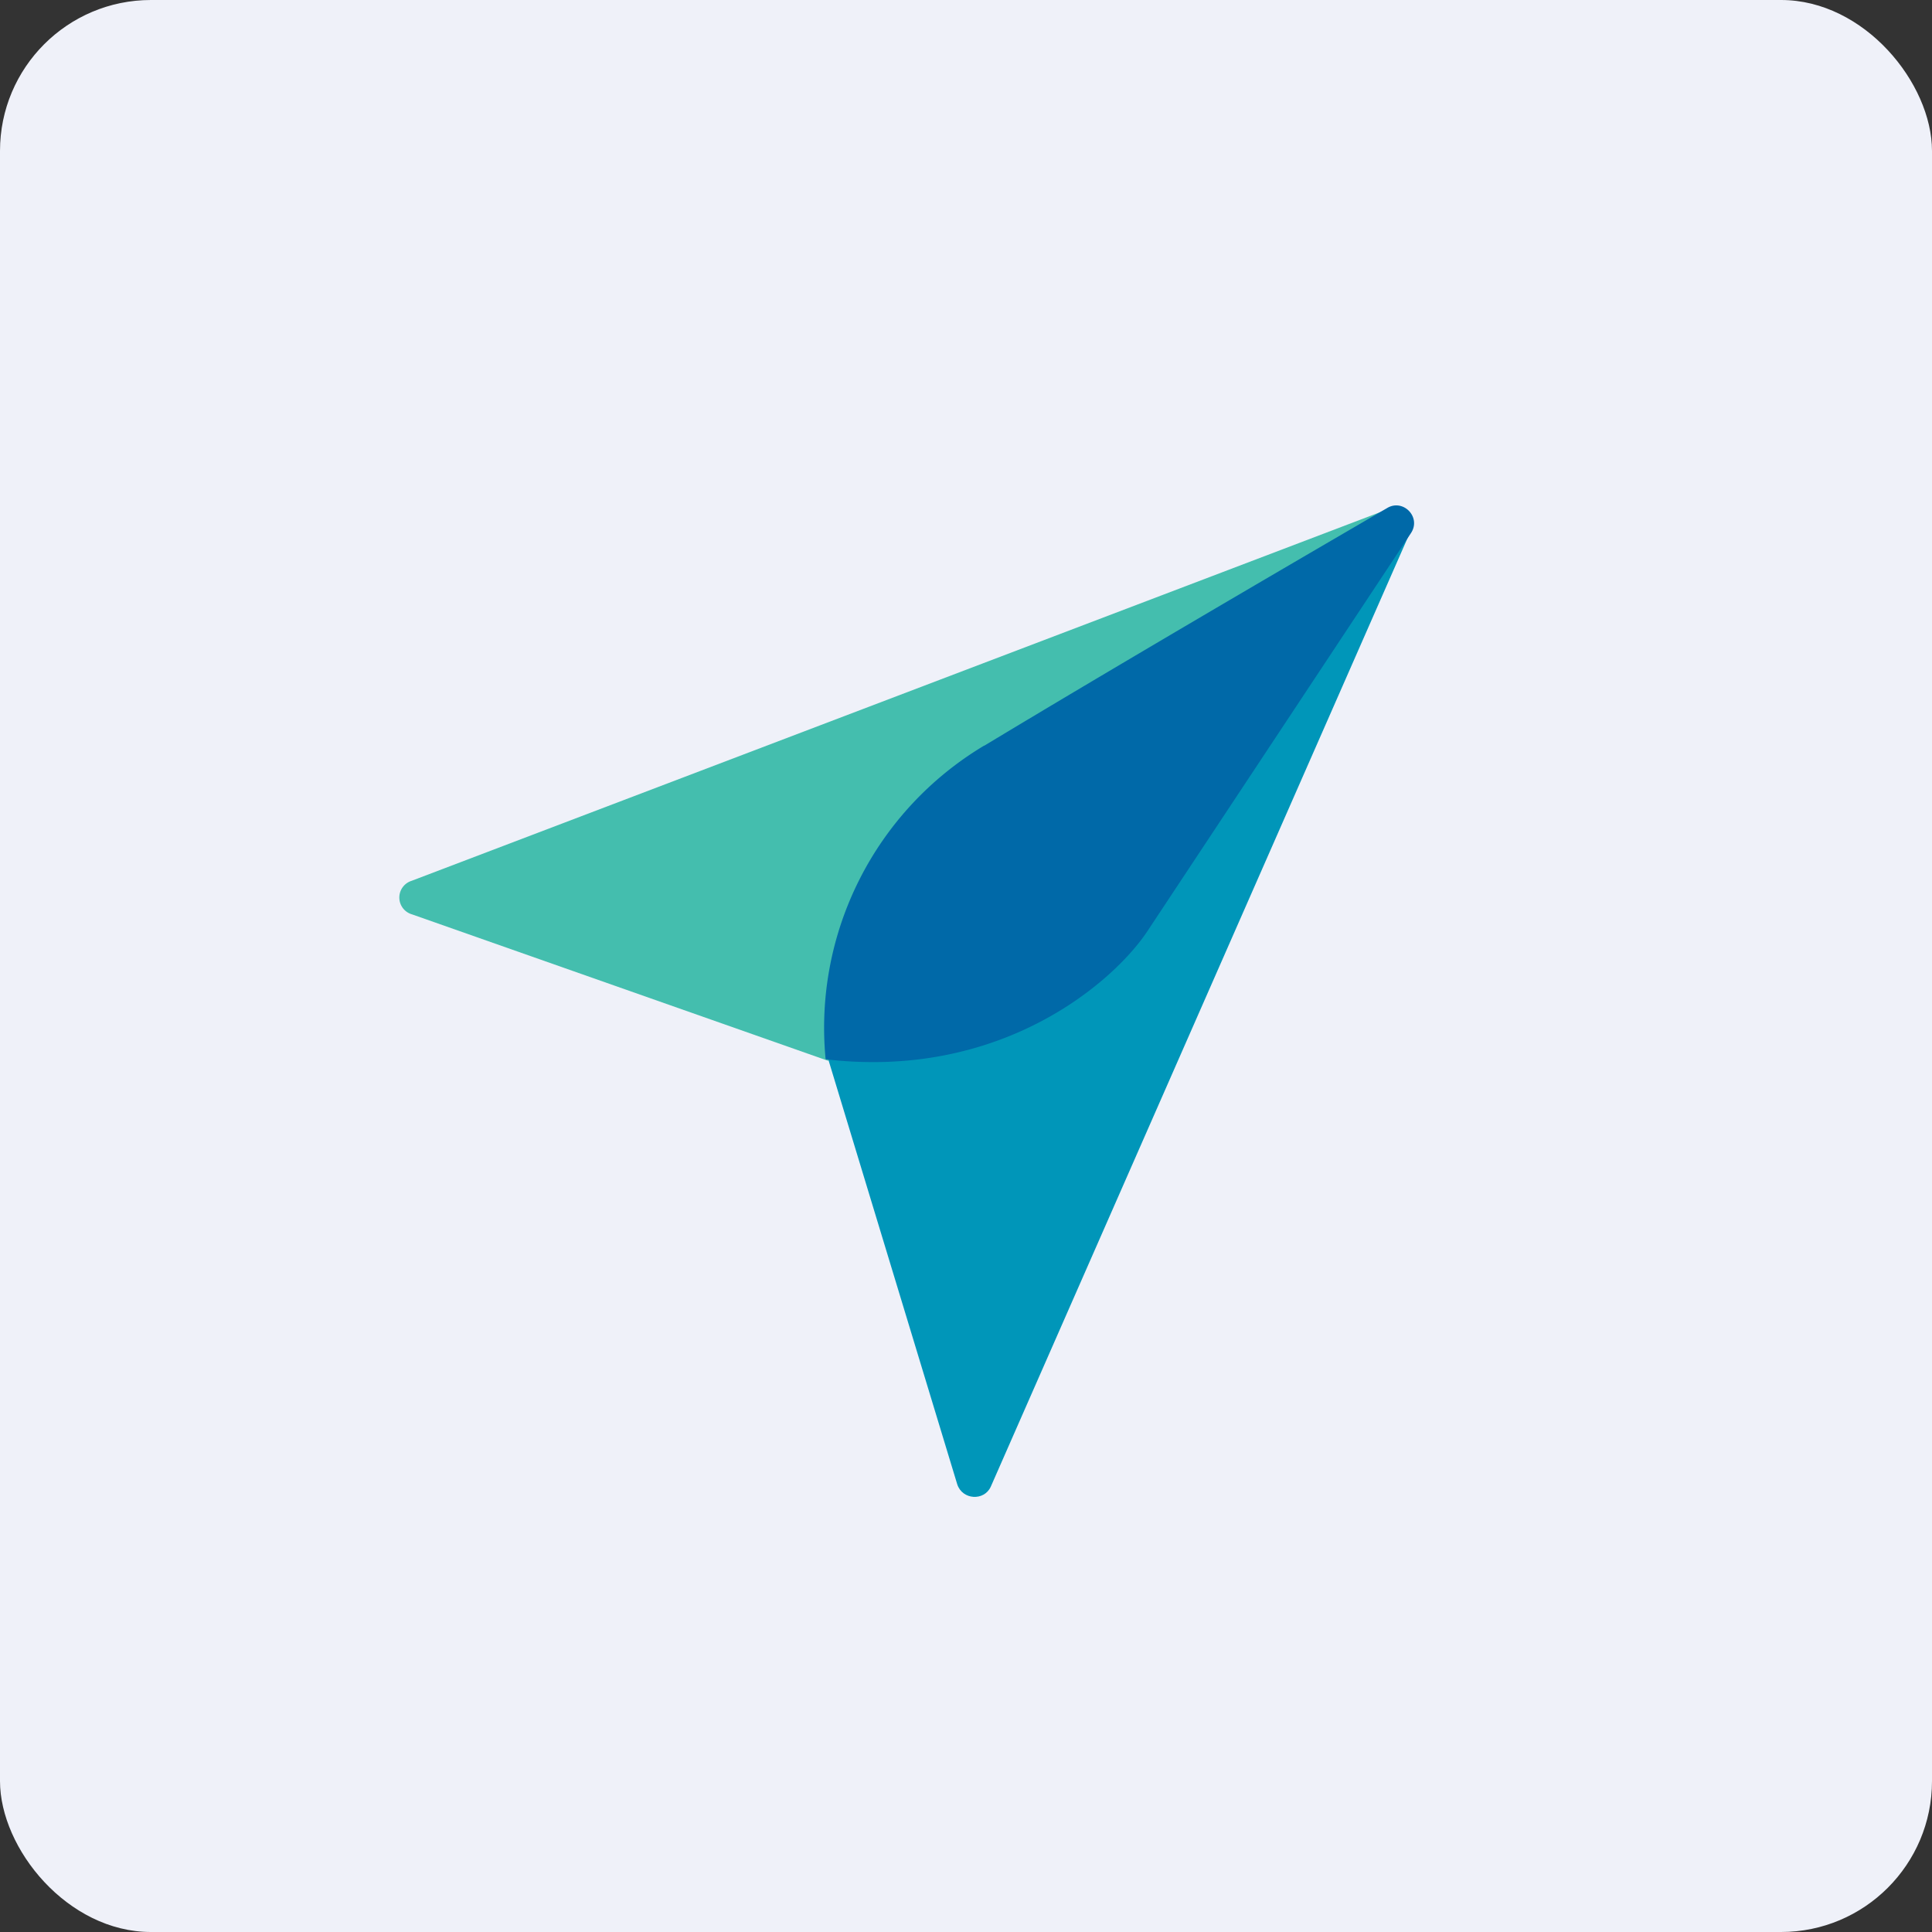
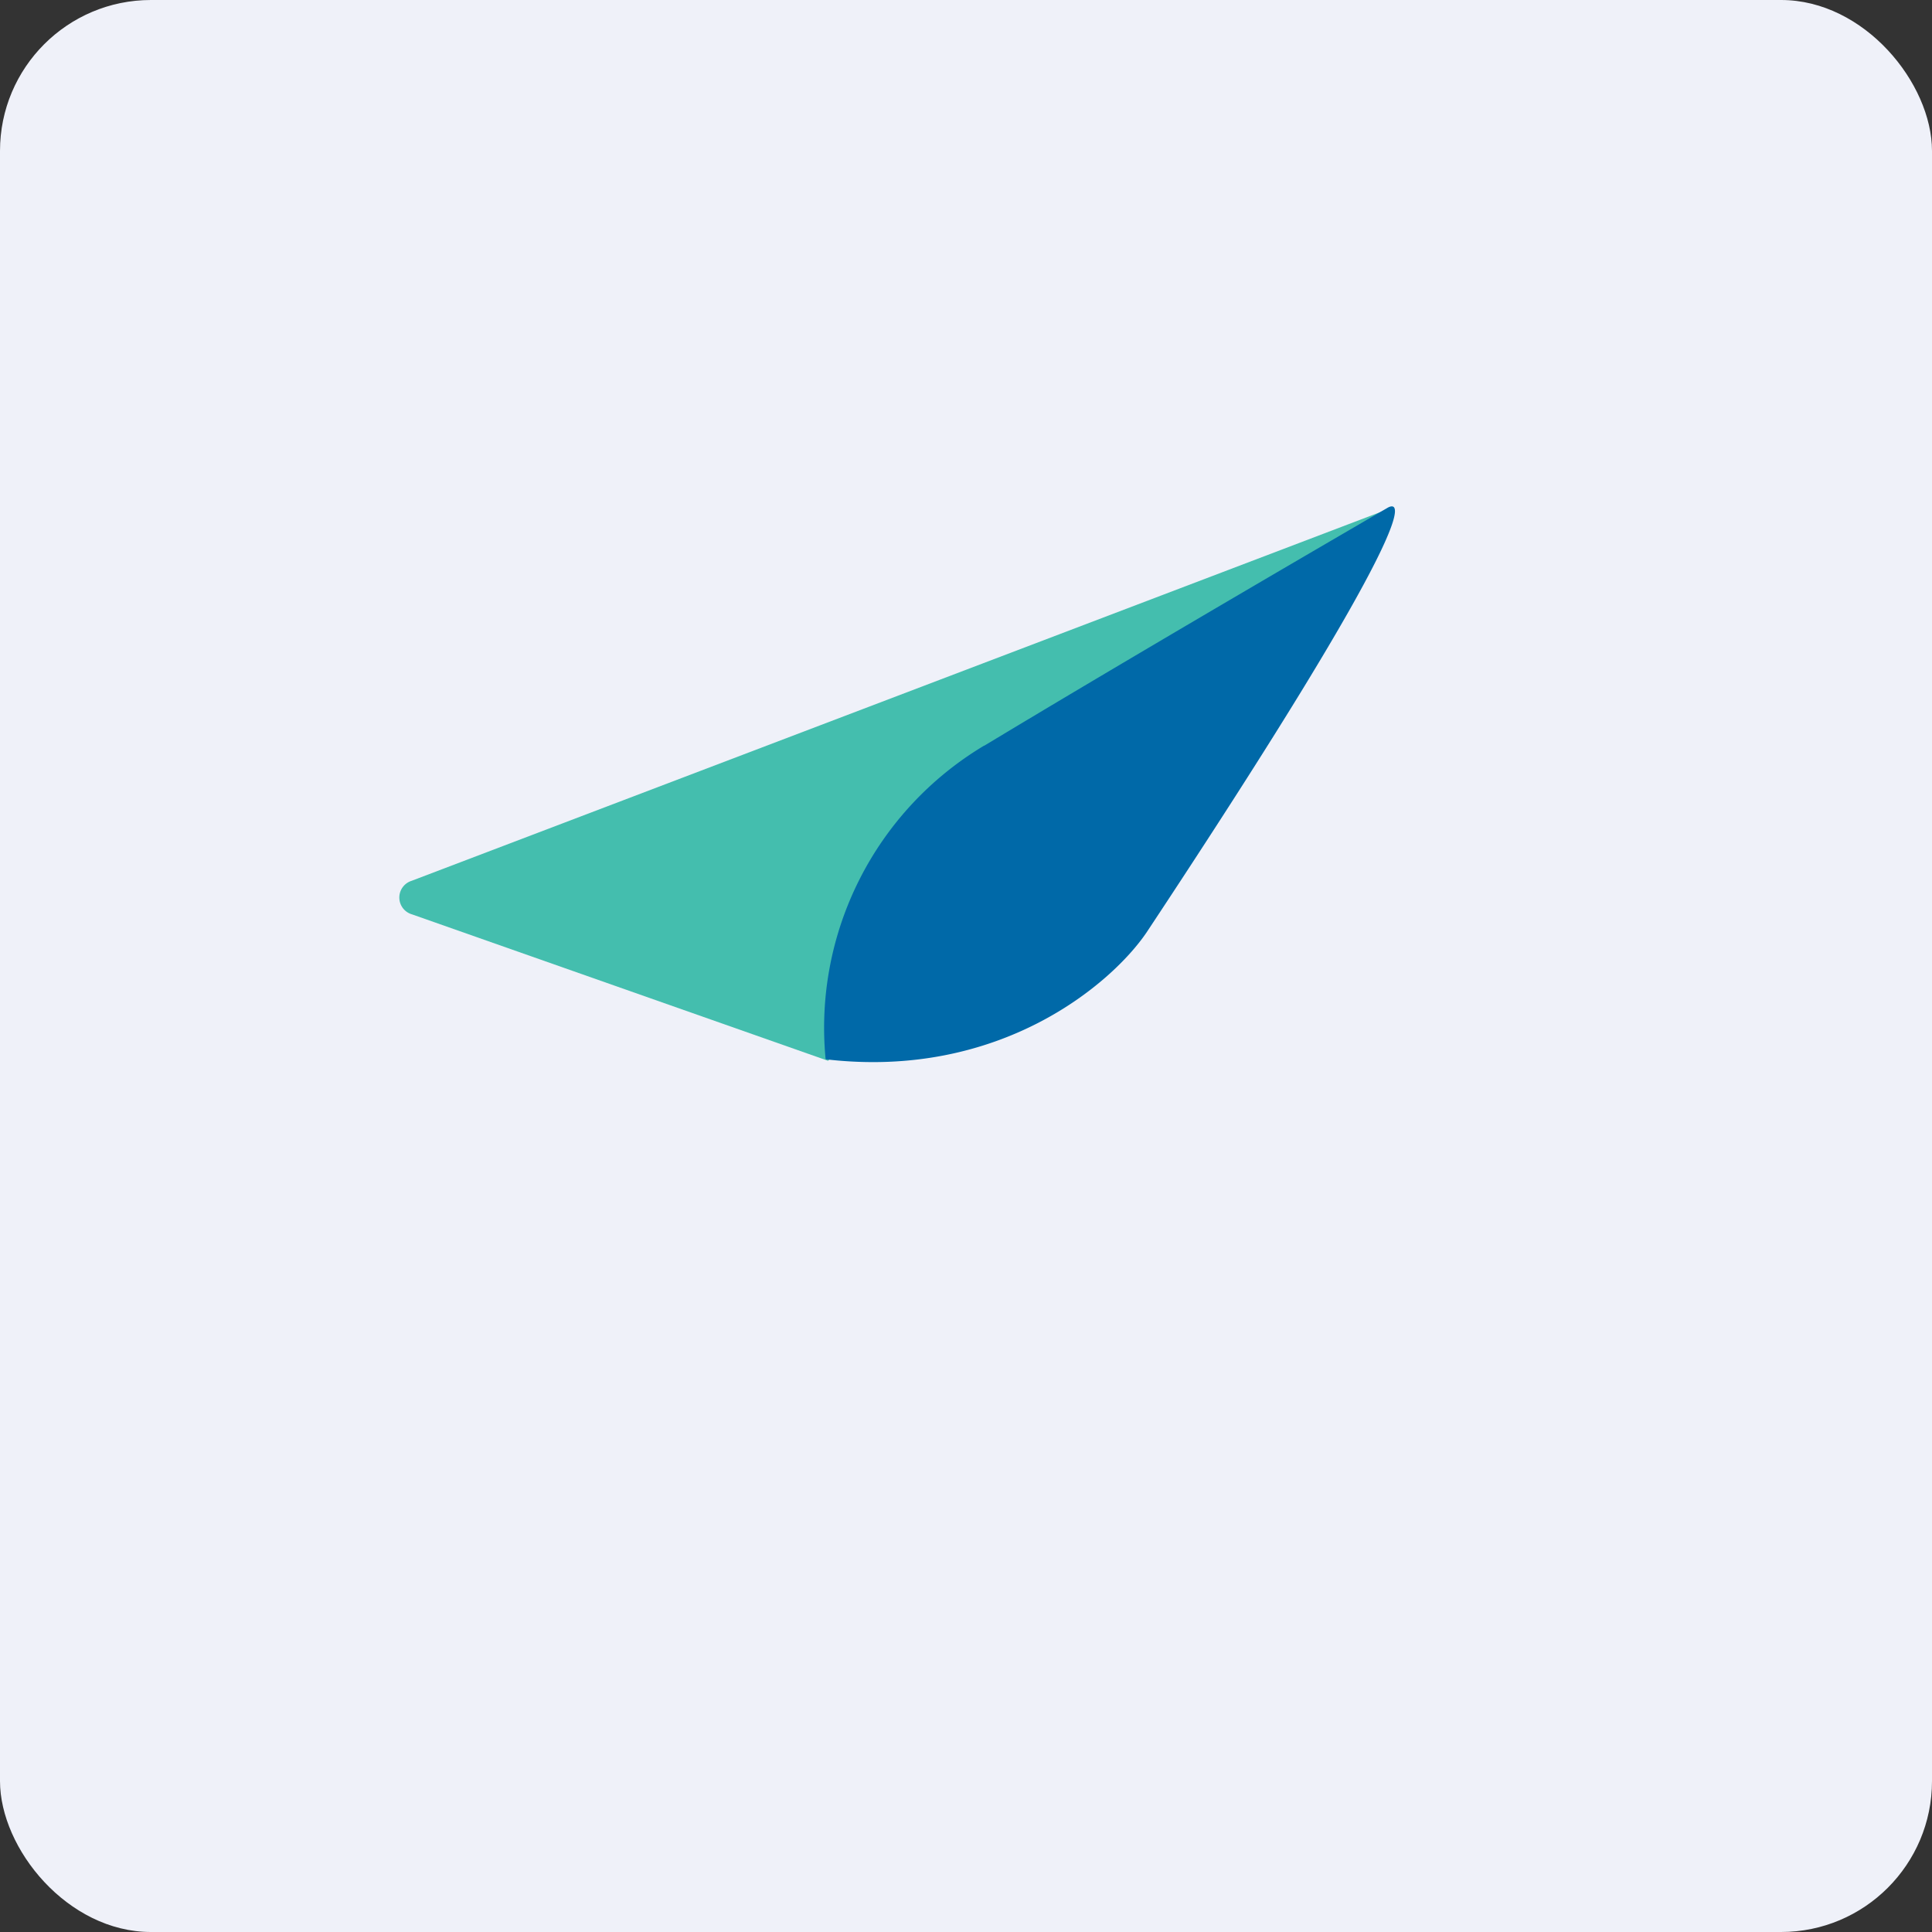
<svg xmlns="http://www.w3.org/2000/svg" width="64" height="64" viewBox="0 0 64 64">
  <rect x="0" y="0" width="64" height="64" fill="#333333" stroke="none" />
  <rect x="0" y="0" width="64" height="64" rx="5" ry="5" fill="#eff1f9" />
-   <path fill="#eff1f9" d="M 2.75,2 L 61.55,2 L 61.55,60.80 L 2.75,60.80 L 2.75,2" />
  <path d="M 13.65,30.29 L 27.43,35.14 L 46.18,16.79 L 13.63,29.18 A 0.58,0.58 0 0,0 13.65,30.29 L 13.65,30.29" fill="#44beae" />
-   <path d="M 31.71,49.17 L 27.37,34.87 L 46.66,17.75 L 32.82,49.25 C 32.60,49.73 31.88,49.69 31.71,49.17 L 31.71,49.17" fill="#0096b9" />
-   <path d="M 32.60,24.70 A 10.89,10.89 0 0,0 27.35,35.09 C 33.14,35.77 36.84,32.57 37.98,30.89 L 46.74,17.66 C 47.09,17.13 46.48,16.51 45.95,16.83 C 42.27,18.97 36.60,22.29 32.61,24.70 L 32.60,24.70" fill="#0069a8" />
+   <path d="M 32.60,24.70 A 10.89,10.89 0 0,0 27.35,35.09 C 33.14,35.77 36.84,32.57 37.98,30.89 C 47.09,17.13 46.48,16.51 45.95,16.83 C 42.27,18.97 36.60,22.29 32.61,24.70 L 32.60,24.70" fill="#0069a8" />
</svg>